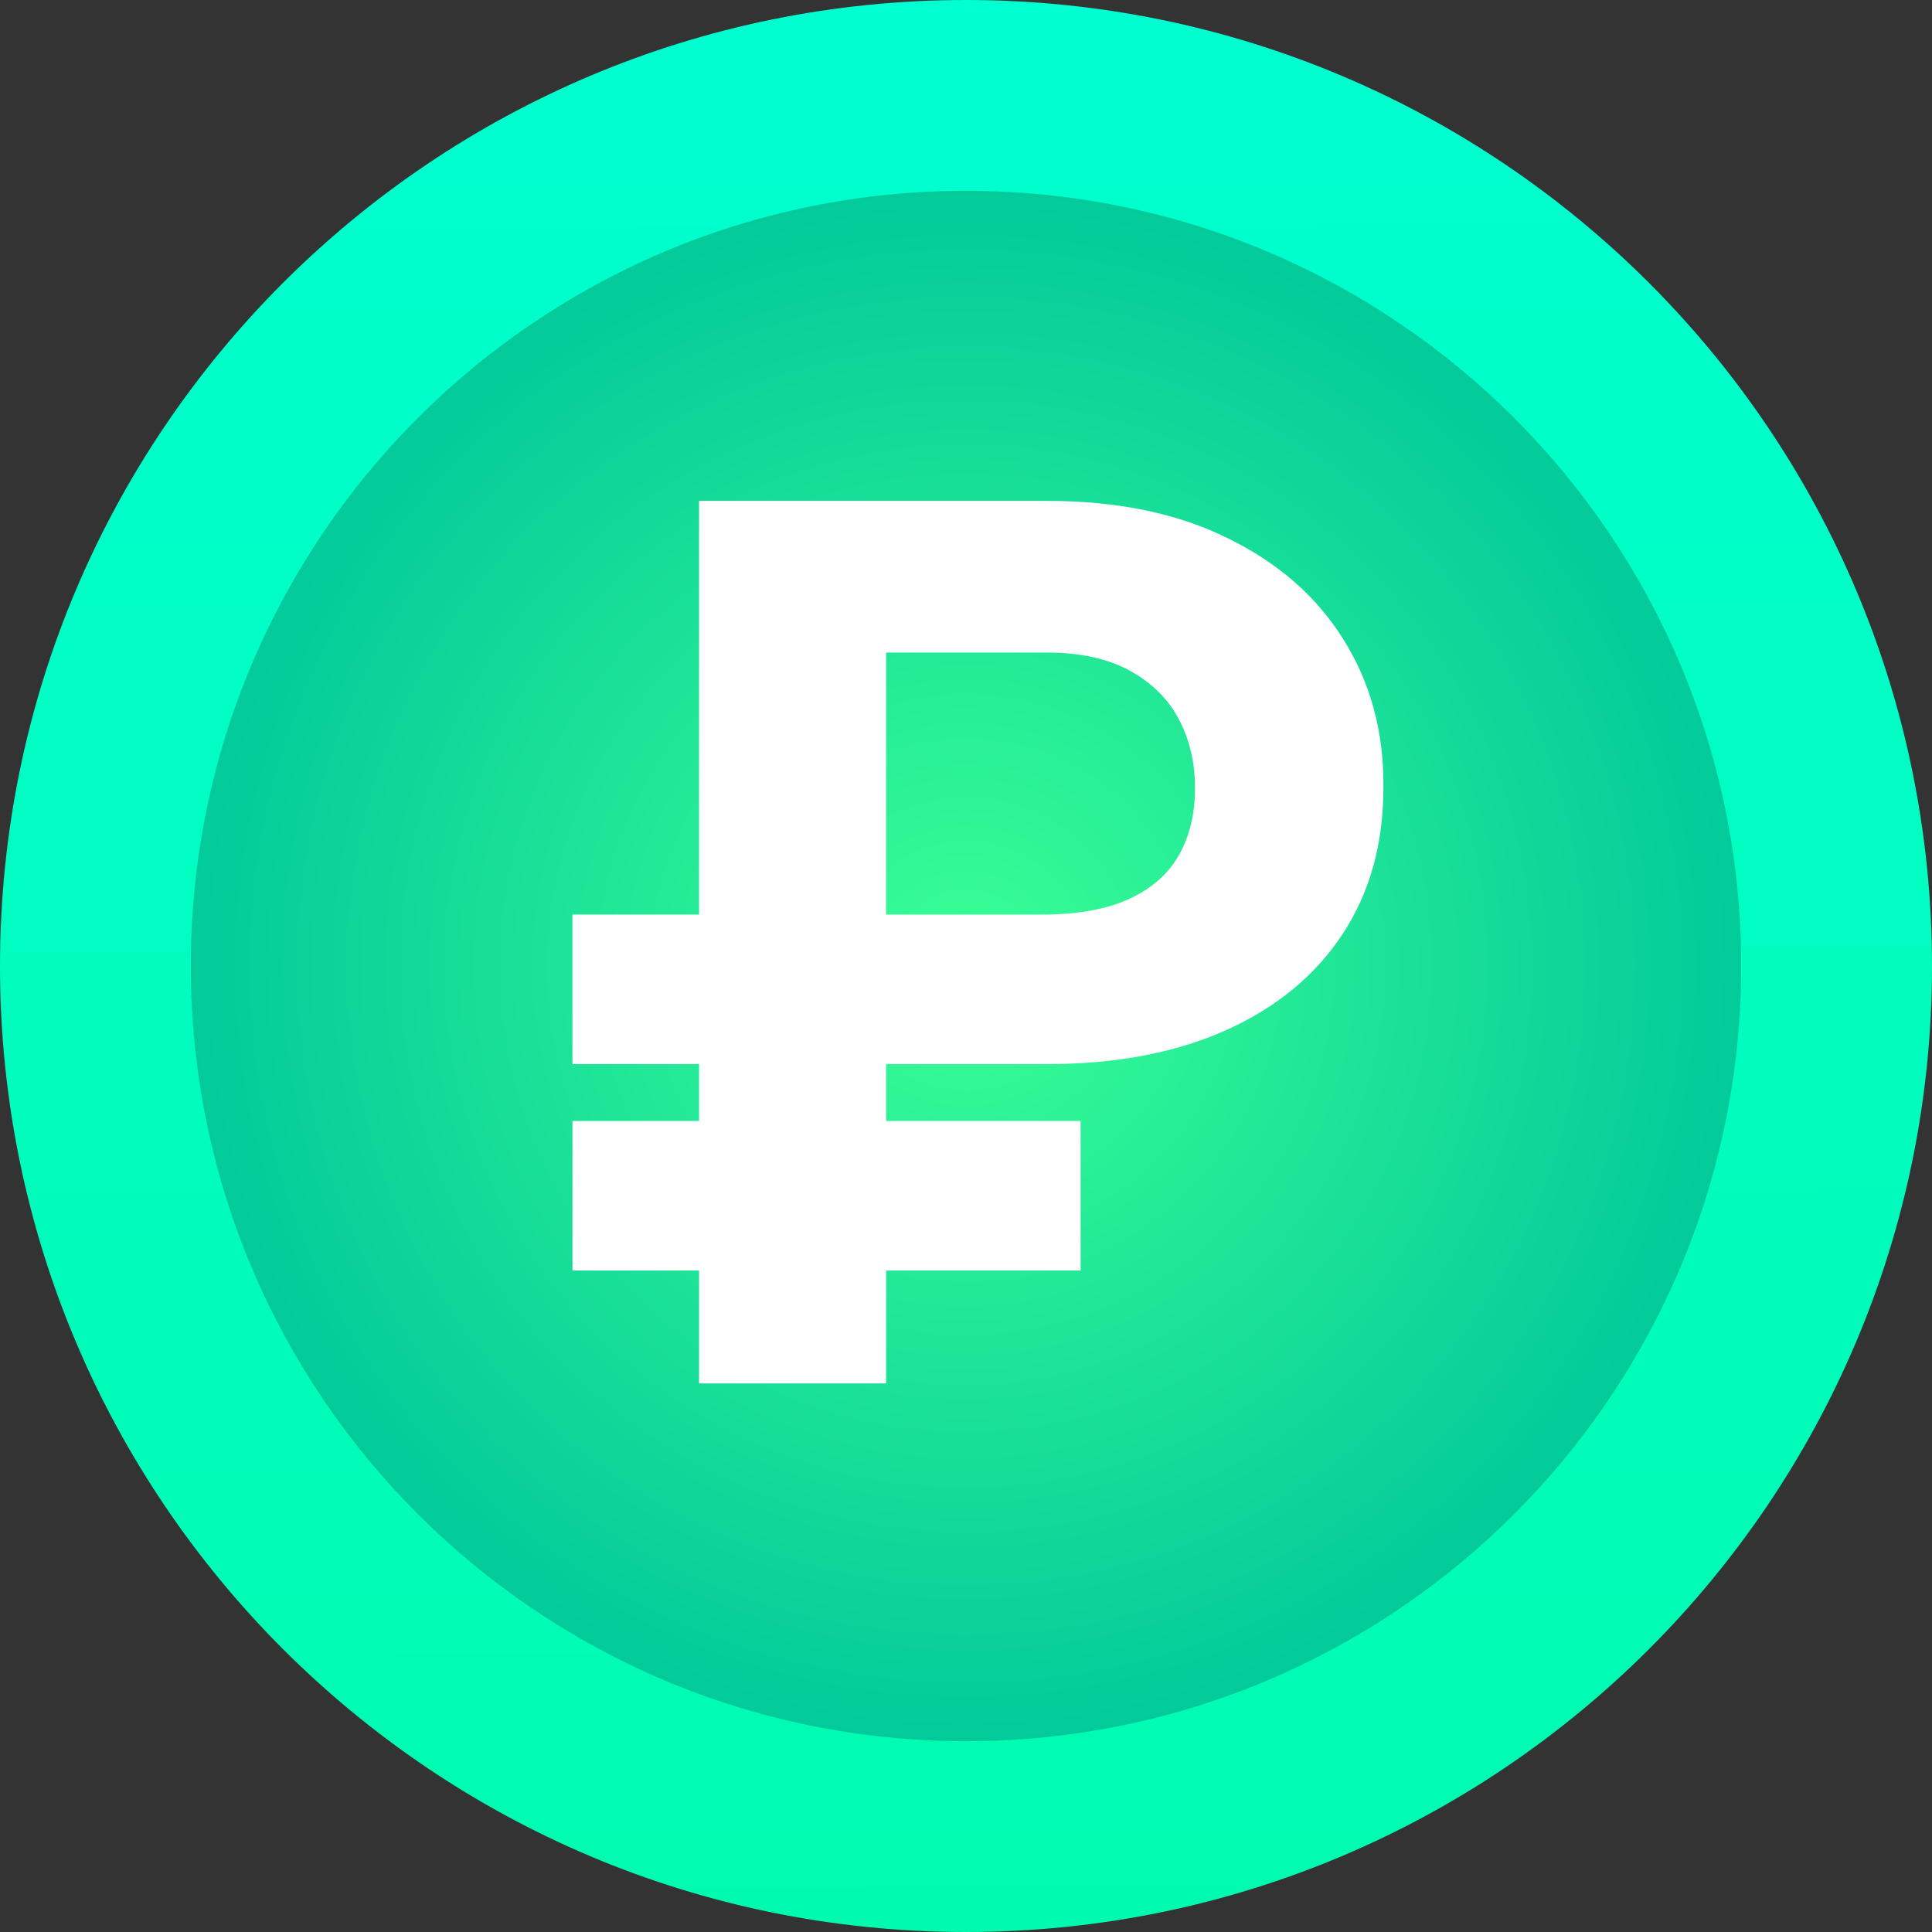
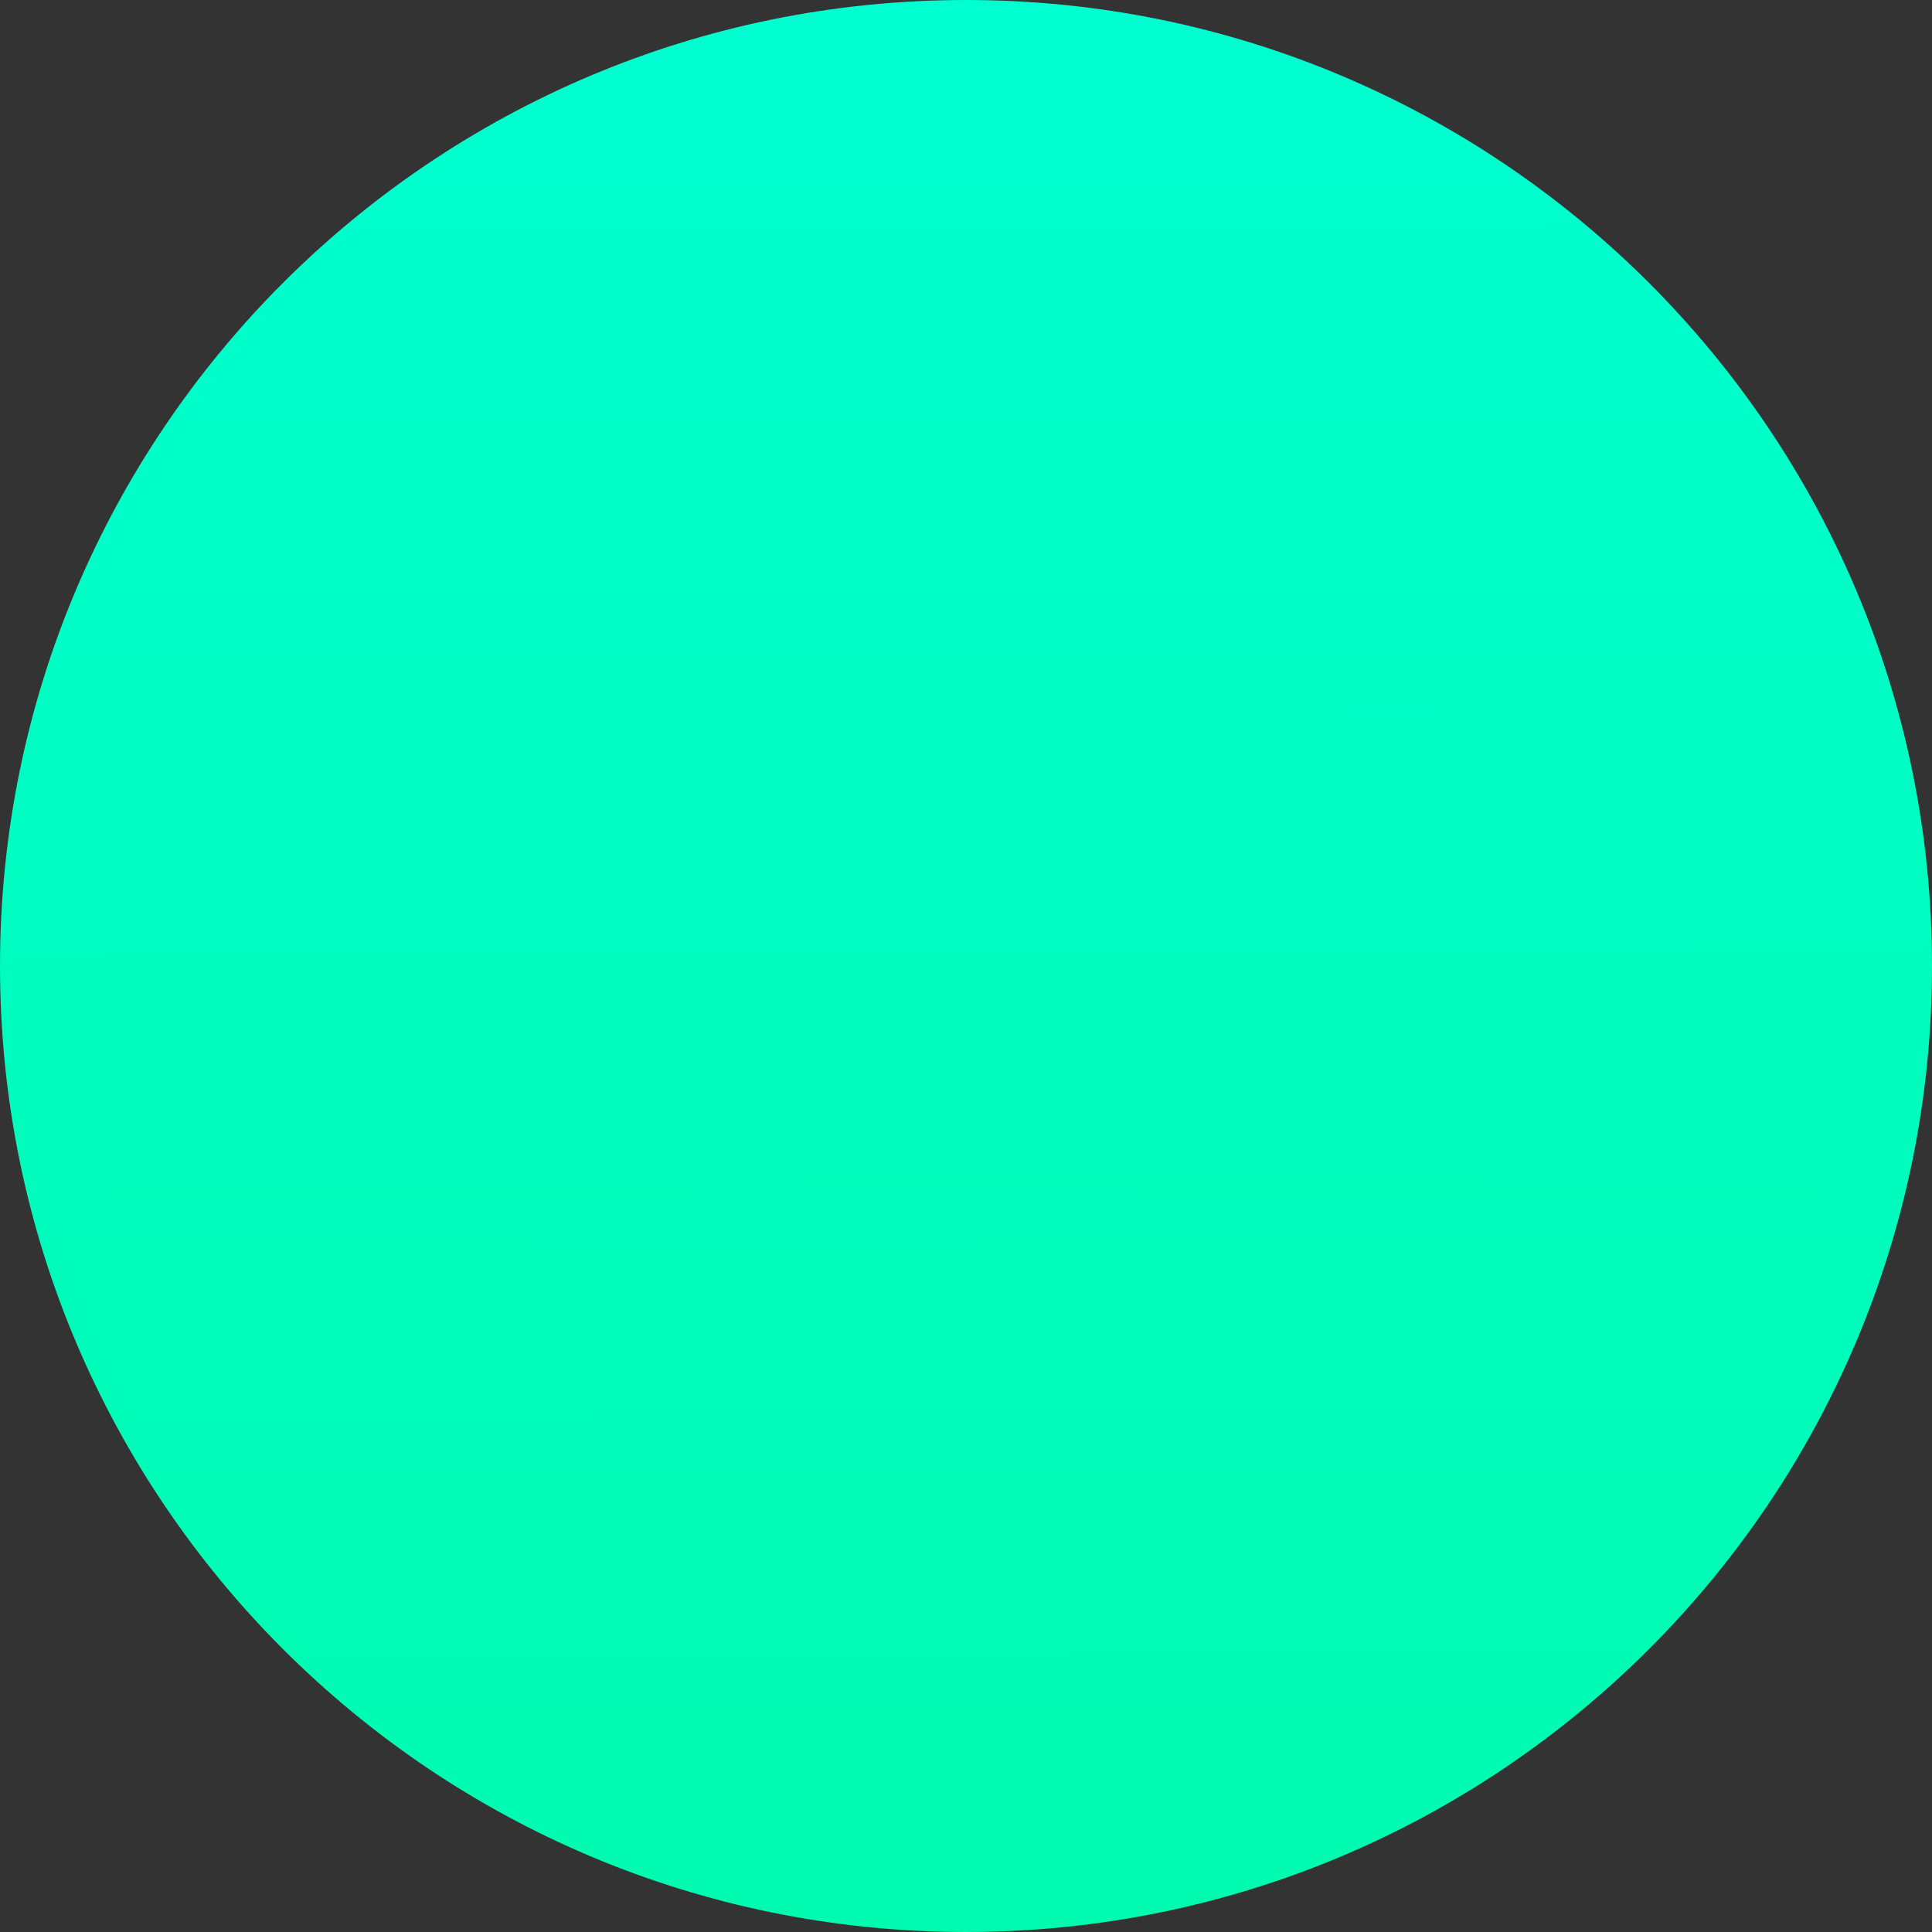
<svg xmlns="http://www.w3.org/2000/svg" width="81" height="81" viewBox="0 0 81 81" fill="none">
  <rect x="0" y="0" width="81" height="81" fill="#333333" stroke="none" />
  <path d="M40.5 81C62.867 81 81 62.867 81 40.5C81 18.133 62.867 0 40.5 0C18.133 0 0 18.133 0 40.5C0 62.867 18.133 81 40.5 81Z" fill="url(#paint0_linear_463_501)" />
-   <path d="M40.5 73C58.449 73 73 58.449 73 40.5C73 22.551 58.449 8 40.5 8C22.551 8 8 22.551 8 40.5C8 58.449 22.551 73 40.5 73Z" fill="url(#paint1_radial_463_501)" />
-   <path d="M43.9 44.613H24V38.344H43.681C45.165 38.344 46.381 38.127 47.329 37.693C48.278 37.26 48.977 36.645 49.427 35.851C49.877 35.056 50.102 34.116 50.102 33.032C50.102 31.972 49.877 31.015 49.427 30.16C48.977 29.305 48.29 28.624 47.366 28.118C46.442 27.612 45.286 27.359 43.9 27.359H37.151V58H29.308V21H43.9C46.855 21 49.384 21.524 51.488 22.572C53.604 23.608 55.221 25.029 56.34 26.835C57.459 28.63 58.012 30.666 58 32.942C58.012 35.327 57.447 37.392 56.303 39.139C55.16 40.885 53.531 42.234 51.415 43.185C49.299 44.137 46.794 44.613 43.9 44.613ZM45.305 46.998V53.267H24V46.998H45.305Z" fill="white" />
  <defs>
    <linearGradient id="paint0_linear_463_501" x1="40.36" y1="-0.659" x2="40.636" y2="80.341" gradientUnits="userSpaceOnUse">
      <stop stop-color="#00FFD1" />
      <stop offset="1" stop-color="#00FBB0" />
    </linearGradient>
    <radialGradient id="paint1_radial_463_501" cx="0" cy="0" r="1" gradientUnits="userSpaceOnUse" gradientTransform="translate(40.5 40.5) scale(32.499)">
      <stop stop-color="#3AFF95" />
      <stop offset="1" stop-color="#02CA9A" />
    </radialGradient>
  </defs>
</svg>